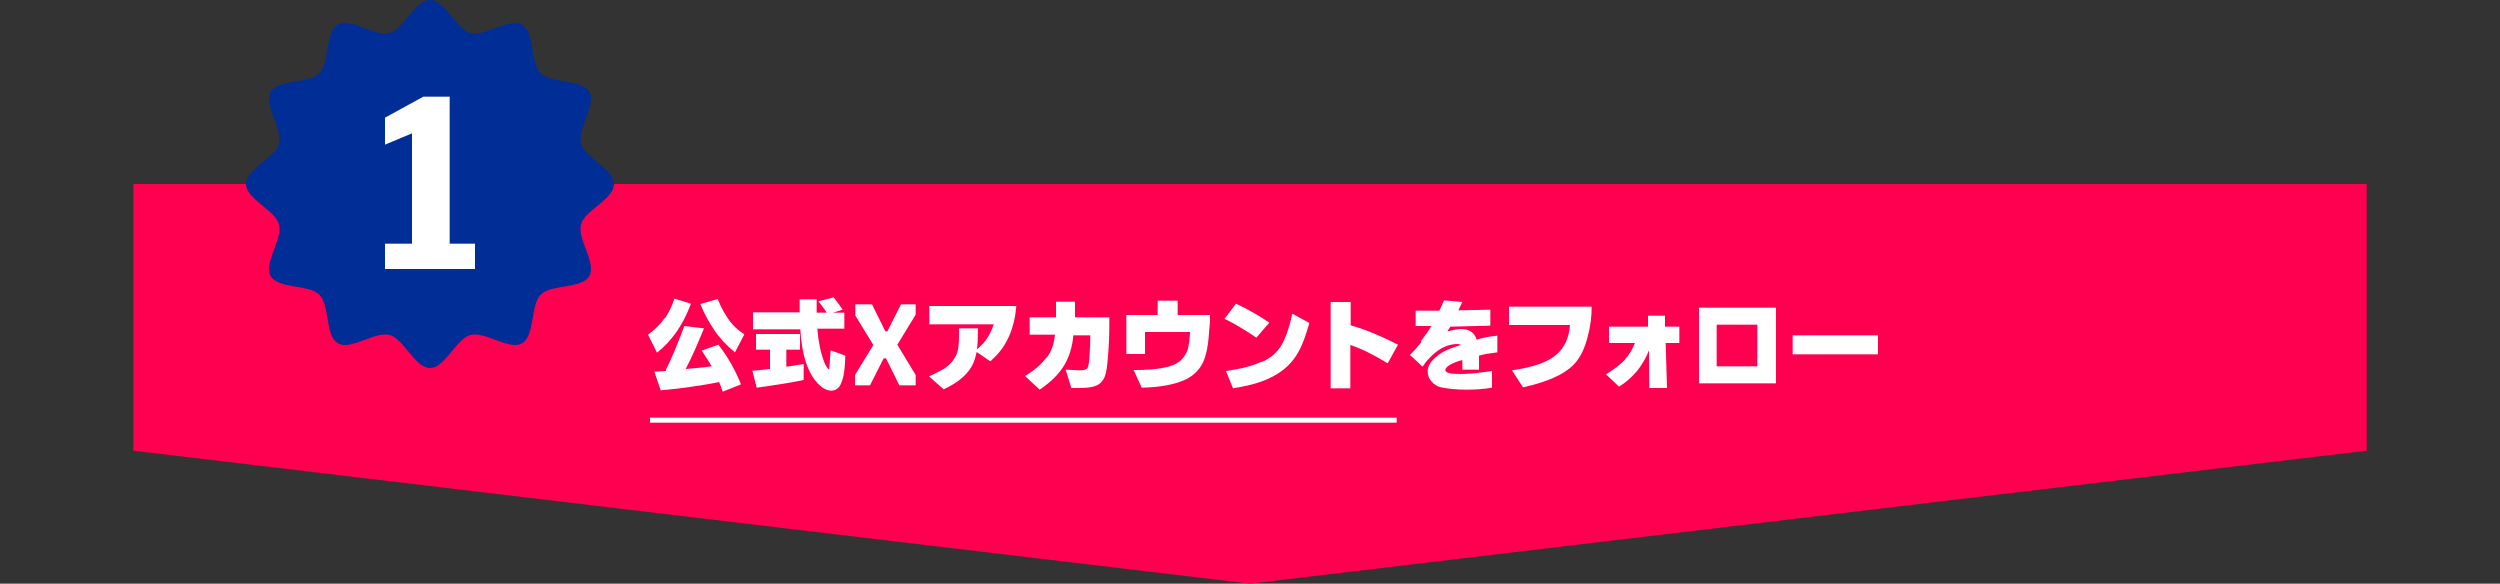
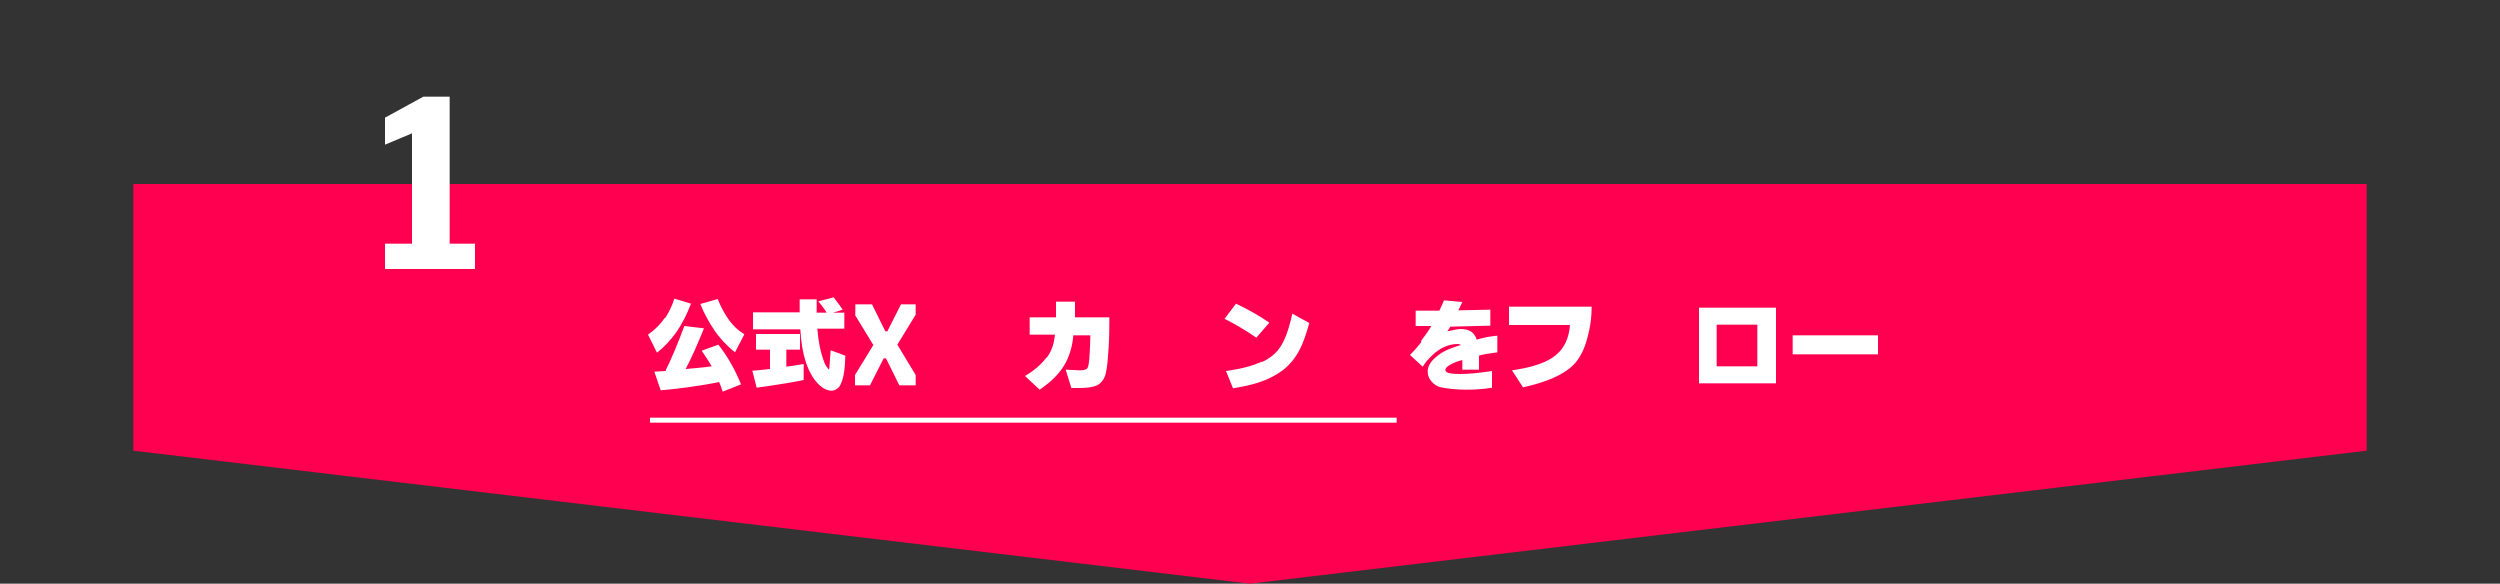
<svg xmlns="http://www.w3.org/2000/svg" id="Layer_1" version="1.1" viewBox="0 0 750 175.1">
  <rect x="0" y="0" width="750" height="175.1" fill="#333333" stroke="none" />
  <defs>
    <style>
      .st0 {
        fill: none;
      }

      .st1 {
        fill: #ff0050;
      }

      .st2 {
        fill: #fff;
      }

      .st3 {
        fill: #002d96;
      }
    </style>
  </defs>
  <g>
    <g>
      <g>
        <polygon class="st1" points="710 135.2 375 175.1 40 135.2 40 55.2 710 55.2 710 135.2" />
        <g>
          <path class="st2" d="M199.5,95.5c1.1-1.7,2.1-3.6,2.8-5.9l5,1.5c-1.3,3.4-2.8,6.3-4.5,8.7-1.6,2.2-3.5,4.3-5.7,6l-2.7-5.4c2.1-1.5,3.7-3.1,5-5ZM199.7,111.1c1.6-3.2,3.5-7.6,5.6-13.3l5.9.7c-2,4.9-3.8,9-5.5,12.2,2.3-.2,4.9-.4,7.8-.8-.7-1.2-1.7-2.8-3-4.7l5-1.8c2.6,3.3,4.9,7.2,6.8,11.9l-5.5,2.2c-.3-.9-.6-1.9-1.1-2.9-2.2.5-5.2,1-8.8,1.5-3.5.5-6.4.8-8.7,1l-1.9-5.6,3.5-.2ZM214.4,99.2c-1.7-2.5-3.2-5.2-4.3-8l5.2-1.5c1.1,2.7,2.3,4.8,3.4,6.3.9,1.2,1.8,2.2,2.7,2.9.4.4,1.1.8,1.9,1.4l-2.8,5.4c-2.6-2.1-4.6-4.3-6.2-6.6Z" />
          <path class="st2" d="M231,110.6v-5.7h-4.2v-4.7h13.2v4.7h-4.1v5.1c1.1-.1,2.8-.4,5.2-.8v4.8c-1.5.3-3.9.8-7.3,1.3-3,.5-5.3.8-6.8,1l-1.3-5.1c1.2,0,3-.3,5.3-.5ZM225.9,93.7h14v-3.1c0-.3,0-.6,0-.8h5.1c0,.9,0,1.6,0,2.2s0,1.1,0,1.8h3c-.8-1.3-1.7-2.4-2.5-3.4l4.6-1.2c1.3,1.7,2.2,2.9,2.7,3.7l-2.9.9h3.4v4.8h-8.1c.3,3.9,1,7.3,2.1,10.1.3.8.7,1.4,1.1,1.9,0,.1.2.2.2.2,0,0,.2-.1.2-.4,0-.5.2-2.3.4-5.3l4.4,1.6c-.1,3.5-.4,5.9-.9,7.3-.4,1.1-.7,1.9-1.2,2.3-.6.6-1.3.9-2,.9-1.4,0-2.8-.7-4.2-2.2-3-3.2-4.8-8.6-5.2-16.2h-14.2v-4.8Z" />
          <path class="st2" d="M256.6,94.4v-3.1h5l4,8.1h.6l4.1-8.1h4.4v3.1l-5.5,9,5.5,9.1v3.1h-4.9l-4-8.1h-.7l-4.1,8.1h-4.5v-3.1l5.5-9-5.5-9Z" />
-           <path class="st2" d="M282.8,110.9c2.2-1.4,3.7-3.1,4.4-5.2.3-1,.5-2.6.5-4.8s0-1.4,0-2.4h5.7c0,2.4-.1,4.5-.3,6.3,1.4-1.2,2.4-2.3,3.1-3.4.7-1.1,1.4-2.5,1.9-4.1h-19.3v-5.5h26.1c-.3,3.4-1,6.4-2.2,9.1-.9,2-2,3.8-3.4,5.3-.5.6-1.3,1.3-2.2,2.2l-4.1-2.8c-.3,1.3-.6,2.4-.9,3.1-1.3,3.2-4.3,5.9-9,8.1l-4.4-3.9c1.9-.8,3.3-1.6,4.3-2.2Z" />
          <path class="st2" d="M314.1,107.2c.9-1.2,1.6-2.7,2-4.4.1-.6.3-1.4.4-2.4h-7.6v-5.2h7.9v-4.7c0,0,5.7,0,5.7,0v4.7c0,0,10.3,0,10.3,0v1.6c0,3.4-.1,6.8-.4,10-.2,2.9-.5,4.9-.9,6-.6,1.5-1.5,2.5-2.9,3-1.1.4-2.7.6-4.9.6s-1.2,0-2.3,0l-1.7-5.5c2.5.1,3.9.2,4.3.2,1.3,0,2.1-.3,2.3-.8.3-.6.5-2,.6-4.3.1-1.7.2-3.5.2-5.4h-5.1c-.3,3.6-1.3,6.6-2.8,9.1-1.1,1.8-2.6,3.5-4.5,5.1-.7.5-1.6,1.3-2.8,2.1l-4.4-4.1c2.7-1.6,4.8-3.4,6.4-5.5Z" />
-           <path class="st2" d="M337.8,94.5h9.5v-4.3h6v4.3h9.7v1.8c-.3,3.8-.5,6.7-.9,8.5-.4,2.1-1,3.8-1.8,5-1.2,1.9-3,3.4-5.2,4.3-3,1.3-7.2,2.1-12.6,2.2l-2.4-5.3h.6c3.3,0,6.2-.2,8.5-.7,2.1-.4,3.6-1,4.7-1.9,1.1-.9,1.9-2.1,2.4-3.5.4-1.4.6-3.1.7-5.3h-13.5v6.6h-5.6v-11.8Z" />
          <path class="st2" d="M367.4,95.6l3.4-4.5c3.8,1.8,7.1,3.7,10,5.7l-3.9,4.5c-3.2-2.2-6.4-4.1-9.6-5.7ZM378.6,108.6c2.2-1,4-2.4,5.2-4.1,1.5-2,2.8-5.4,3.9-10.4l5.1,2.8c-1,3.6-2,6.2-2.8,7.8-1.4,2.8-3.3,5-5.5,6.6-2.5,1.8-5.4,3.1-8.8,4-1.5.4-3.4.8-5.8,1.2l-2.1-5.2c4.4-.6,7.9-1.5,10.7-2.8Z" />
-           <path class="st2" d="M399.3,90.6h5.9v7c4.6,1.3,9.3,3.3,14.2,5.8l-3.1,5.6c-4.1-2.5-7.8-4.4-11.2-5.5v13h-5.9v-25.8Z" />
          <path class="st2" d="M426.3,102.3c1.2-1.6,2.3-3.1,3.1-4.5h-4.7c0,.1,0-4.6,0-4.6h7.1c.5-1,1-2.1,1.4-3.1l5.5.5-1.2,2.5,9.6-.2v4.8l-12,.3-.9,1.4c1.8-.4,3.1-.7,4.1-.7,2.5,0,4.1,1.1,4.7,3.2,1.9-.6,4-1,6.2-1.2v5c-2.4.3-4.3.6-5.5,1,0,1.4,0,2.8,0,4.2h-5v-2.9c-1.5.4-2.8.9-3.8,1.5-.8.5-1.3,1-1.3,1.5,0,.8,1.4,1.2,4.2,1.2s5.9-.3,9.8-.9v5c-2.2.4-4.8.6-7.7.6s-6.1-.3-8-.8c-.9-.3-1.7-.8-2.4-1.6-.8-.9-1.2-1.9-1.2-3.1,0-1.9,1.4-3.7,4.1-5.5,1.1-.7,2.5-1.3,4.3-1.9.3-.1.8-.3,1.6-.5-.3-.2-.6-.3-1-.3-1.9,0-3.9.6-5.8,1.9-1.2.8-2.2,1.8-3.3,3-.4.4-.8,1.1-1.4,1.9l-3.8-3.5c1-1,2.1-2.2,3.4-3.9Z" />
          <path class="st2" d="M452.9,92h24.6c0,3.1-.4,6-1.1,8.6-.9,3.9-2.4,6.9-4.4,8.9-2.9,2.9-7.9,5.1-15.1,6.7l-3.3-5.1c6.2-.9,10.7-2.4,13.3-4.7,2.4-2,3.8-5,4.1-8.9h-18.3v-5.6Z" />
-           <path class="st2" d="M487.5,107.8c1.3-1.4,2.2-3,3-4.9h-7.8v-4.9h11.7v-3.3s5.1,0,5.1,0v3.3h4.3v4.9h-4.1l.4,13.5h-5.3c0,0-.1-11.3-.1-11.3-.9,2.3-2.1,4.3-3.5,6.1-1.7,2-3.5,3.6-5.5,4.8l-3.9-3.7c2.4-1.5,4.4-3,5.8-4.5Z" />
          <path class="st2" d="M509.7,92.3h23.1v22.7h-23.1v-22.7ZM527.2,109.9v-12.5h-12.2v12.5h12.2Z" />
          <path class="st2" d="M537.8,100.6h25.6v5.7h-25.6v-5.7Z" />
        </g>
      </g>
-       <path class="st3" d="M184.2,55.2c0,4.6-8.8,7.9-9.9,12.1-1.2,4.4,4.7,11.6,2.5,15.5-2.2,3.9-11.5,2.4-14.6,5.6-3.1,3.1-1.7,12.4-5.6,14.6-3.8,2.2-11.1-3.7-15.5-2.5-4.2,1.1-7.6,9.9-12.1,9.9s-7.9-8.8-12.1-9.9c-4.4-1.2-11.6,4.7-15.5,2.5-3.9-2.2-2.4-11.5-5.6-14.6-3.1-3.1-12.4-1.7-14.6-5.6-2.2-3.8,3.7-11.1,2.5-15.5-1.1-4.2-9.9-7.6-9.9-12.1s8.8-7.9,9.9-12.1c1.2-4.4-4.7-11.6-2.5-15.5,2.2-3.9,11.5-2.4,14.6-5.6,3.1-3.1,1.7-12.4,5.6-14.6,3.8-2.2,11.1,3.7,15.5,2.5C121.1,8.8,124.4,0,129,0s7.9,8.8,12.1,9.9c4.4,1.2,11.6-4.7,15.5-2.5,3.9,2.2,2.4,11.5,5.6,14.6,3.1,3.1,12.4,1.7,14.6,5.6,2.2,3.8-3.7,11.1-2.5,15.5,1.1,4.2,9.9,7.6,9.9,12.1Z" />
      <path class="st2" d="M123.6,73.1v-33.1l-8.1,3.4v-8.1l11.5-6.3h7.9v44.1h7.6v7.6h-27v-7.6h8.1Z" />
    </g>
    <rect class="st0" width="750" height="175.1" />
  </g>
  <rect class="st2" x="195" y="125.3" width="224" height="1.5" />
</svg>